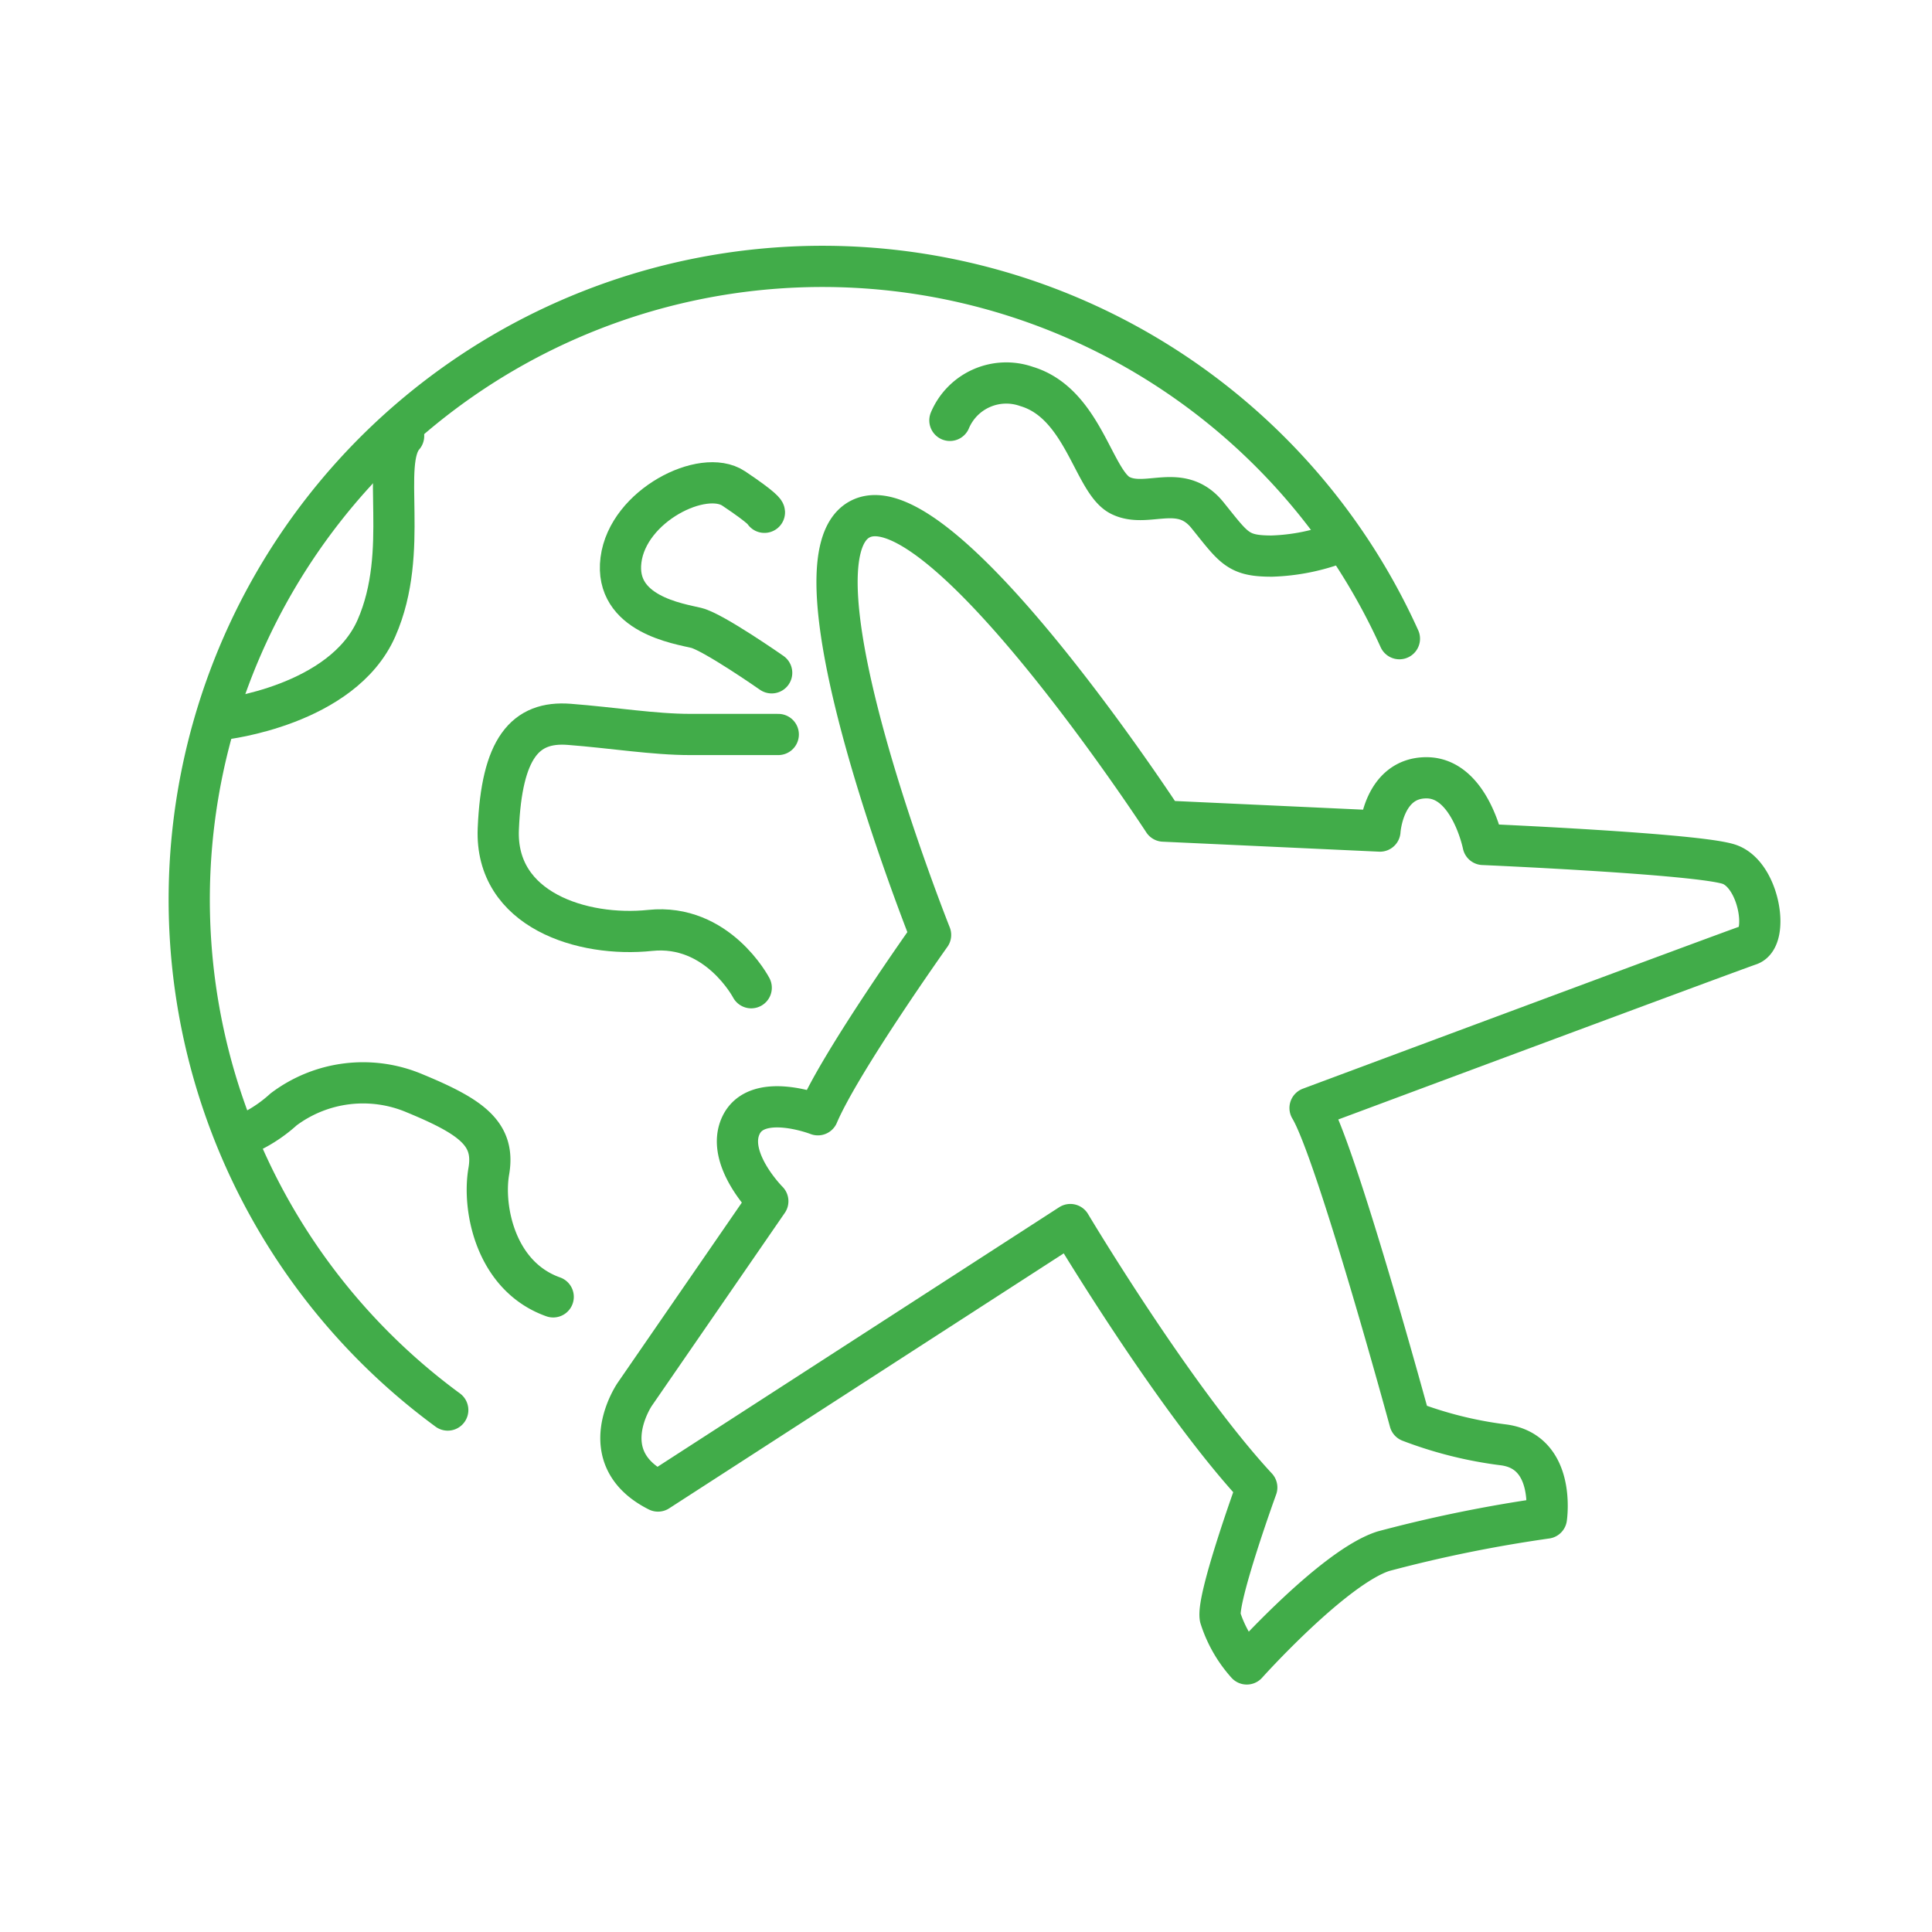
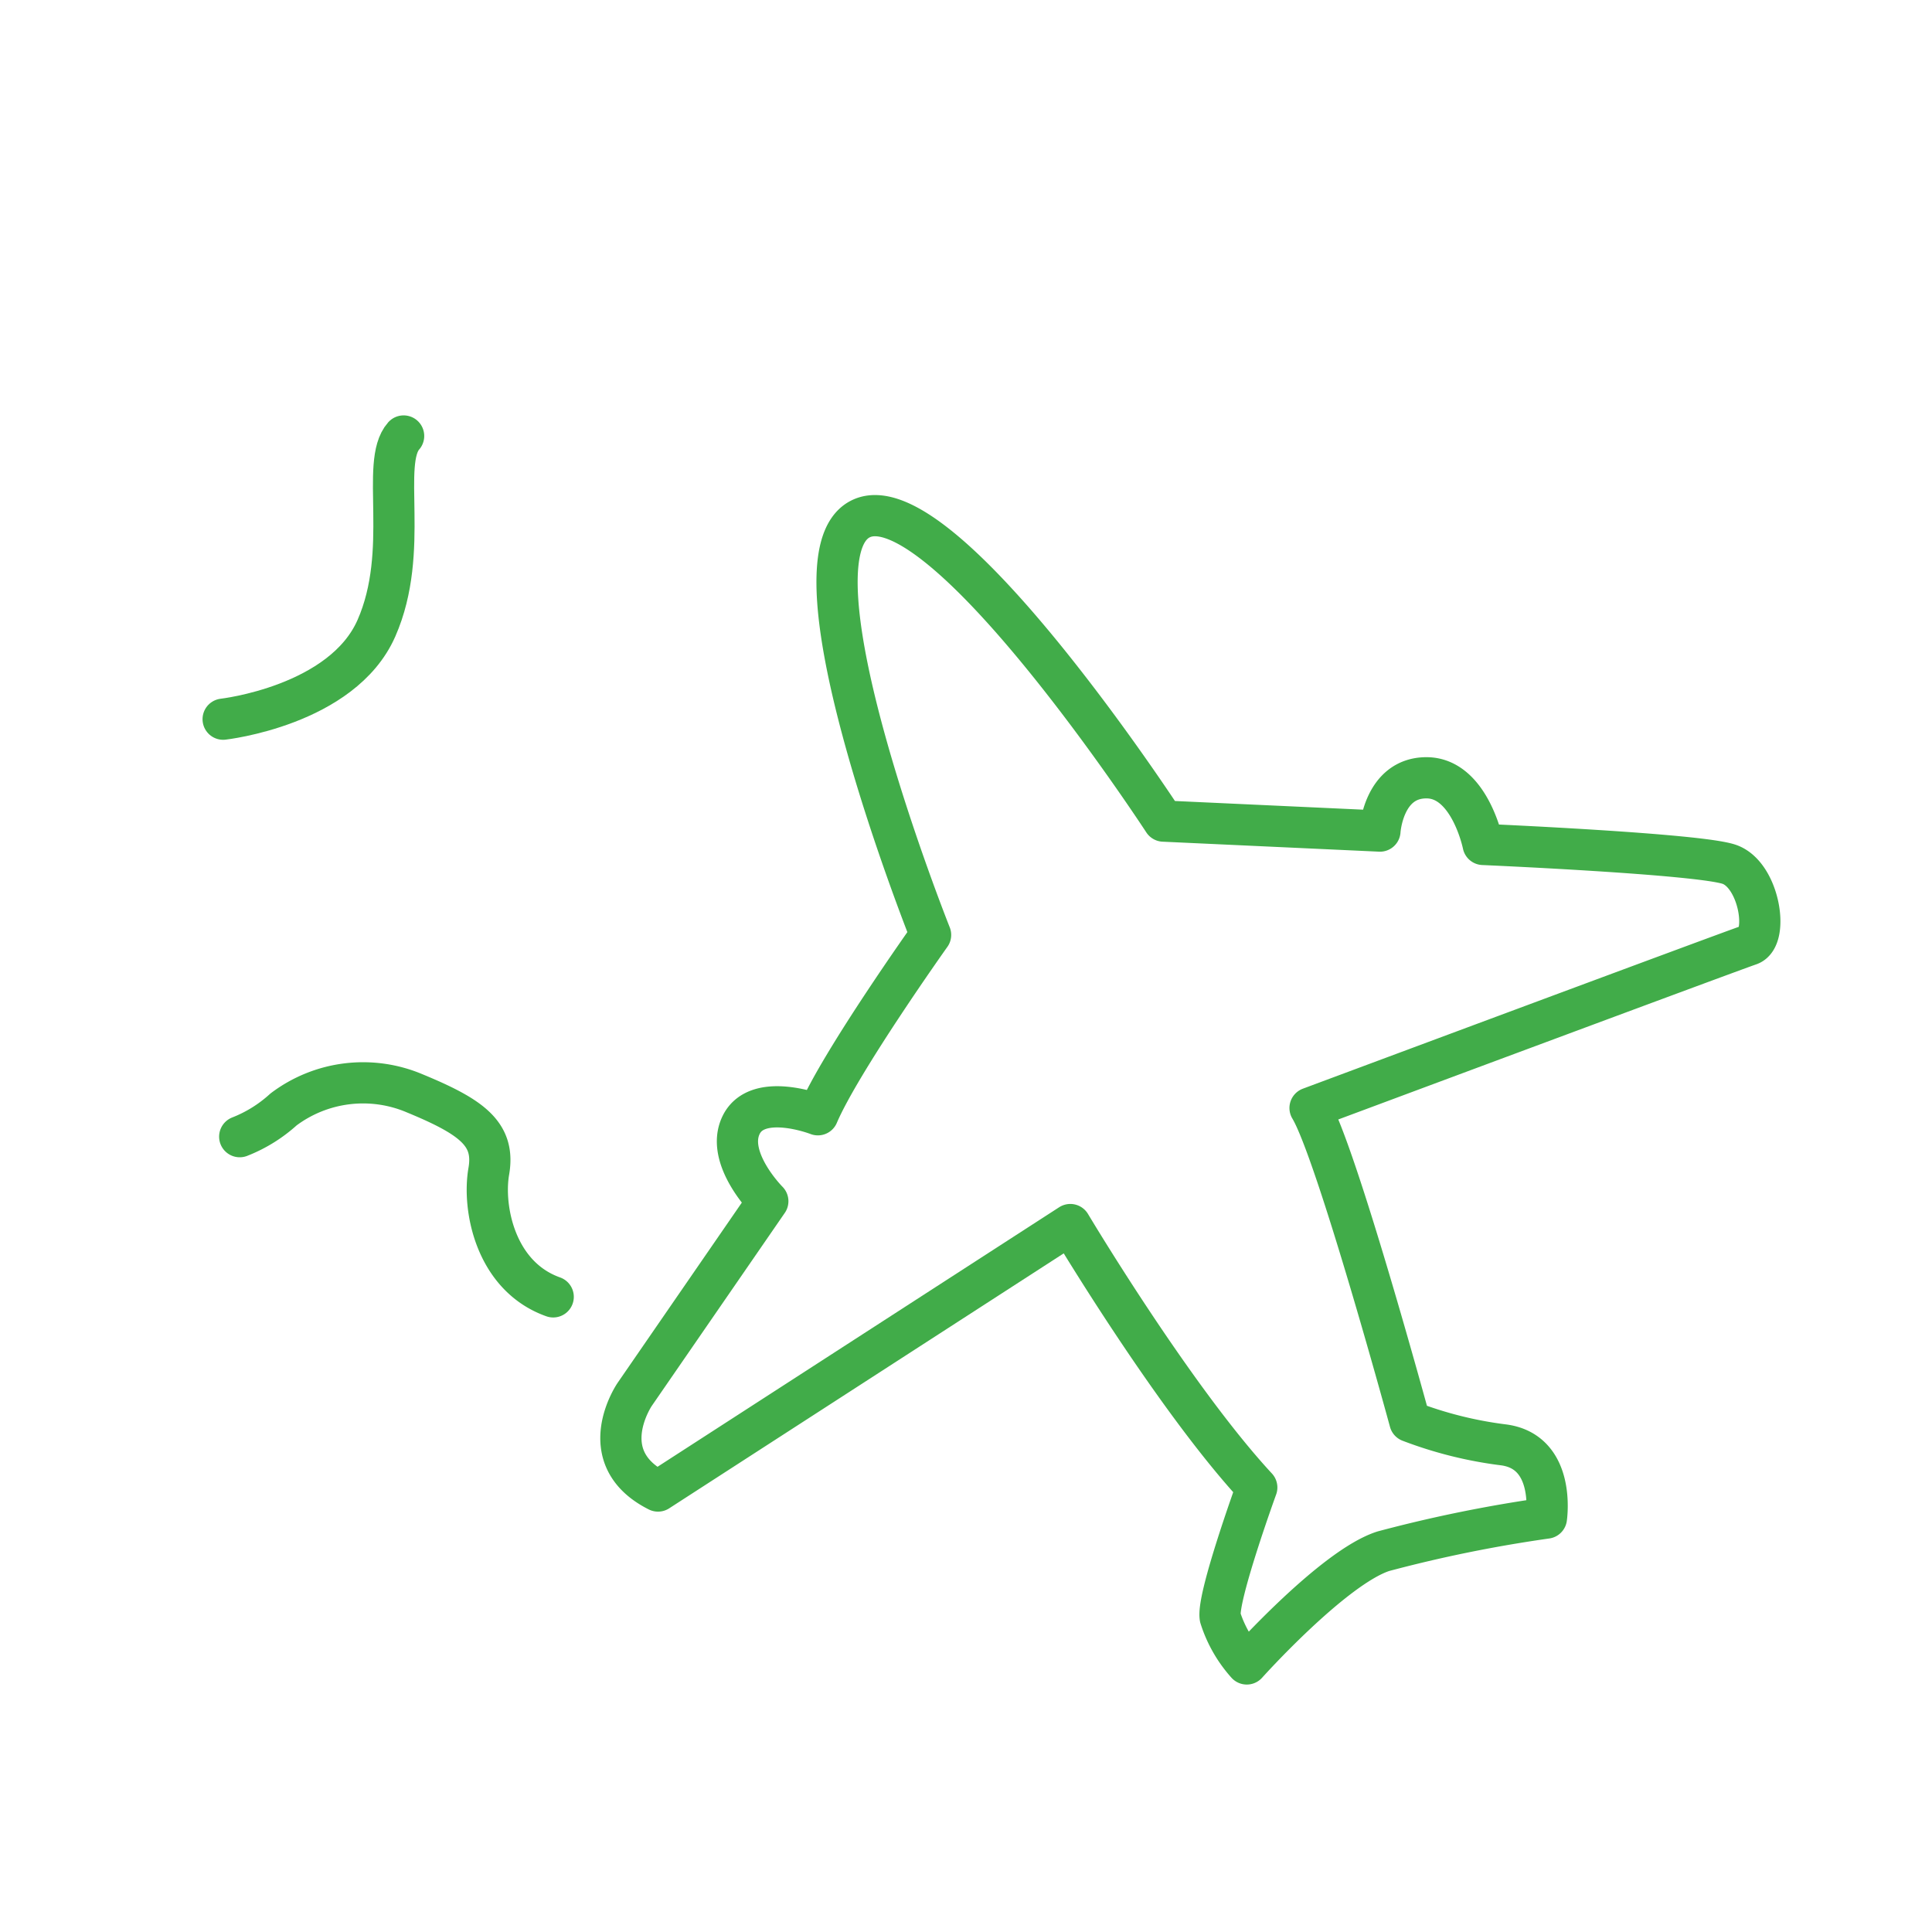
<svg xmlns="http://www.w3.org/2000/svg" id="Layer_1" data-name="Layer 1" viewBox="0 0 120 120">
  <defs>
    <style>.cls-1{fill:none;stroke:#41ac49;stroke-linecap:round;stroke-linejoin:round;stroke-width:2.56px;}</style>
  </defs>
-   <path class="cls-1" d="M86.92,39.67A39.33,39.33,0,1,0,27.81,87.58" />
  <path class="cls-1" d="M13.86,44.67s7.4-.83,9.52-5.65.21-10.27,1.69-11.94" />
  <path class="cls-1" d="M14.89,70.6a8.81,8.81,0,0,0,2.72-1.69,8.21,8.21,0,0,1,8.15-1c3.56,1.47,5,2.53,4.6,4.84s.42,6.53,4,7.8" />
-   <path class="cls-1" d="M46.66,61.35s-2.09-4-6.28-3.56-9.64-1.26-9.43-6.3,1.67-6.71,4.4-6.5,5.24.63,7.54.63h5.45" />
-   <path class="cls-1" d="M47.93,41.79S44.31,39.26,43.25,39s-5.11-.84-4.68-4.22,5.1-5.71,7-4.44,1.91,1.48,1.91,1.48" />
-   <path class="cls-1" d="M59,26.11A3.8,3.8,0,0,1,63.75,24c3.54,1.05,4.16,5.93,5.83,6.77S73.33,29.93,75,32s1.88,2.54,4,2.54a12.81,12.81,0,0,0,4.17-.84" />
  <path class="cls-1" d="M57.8,58.07s-5.59,7.86-7,11.17c0,0-3.73-1.45-4.76.62s1.65,4.75,1.65,4.75l-8.27,12s-2.68,3.92,1.45,6L66.48,76.06s6.41,10.75,11.58,16.33c0,0-2.48,6.83-2.27,8.07a7.88,7.88,0,0,0,1.65,2.89s5.38-6,8.48-7a86,86,0,0,1,10.13-2.06s.62-4.14-2.69-4.55a24.86,24.86,0,0,1-5.79-1.45S83,71.51,81.37,68.82c0,0,26.05-9.71,27.29-10.13s.62-4.34-1.24-5-15.3-1.24-15.3-1.24-.83-4.14-3.52-4.14-2.89,3.31-2.89,3.31L72.27,51S58.42,29.75,53.45,32.23,57.8,58.07,57.8,58.07Z" />
</svg>